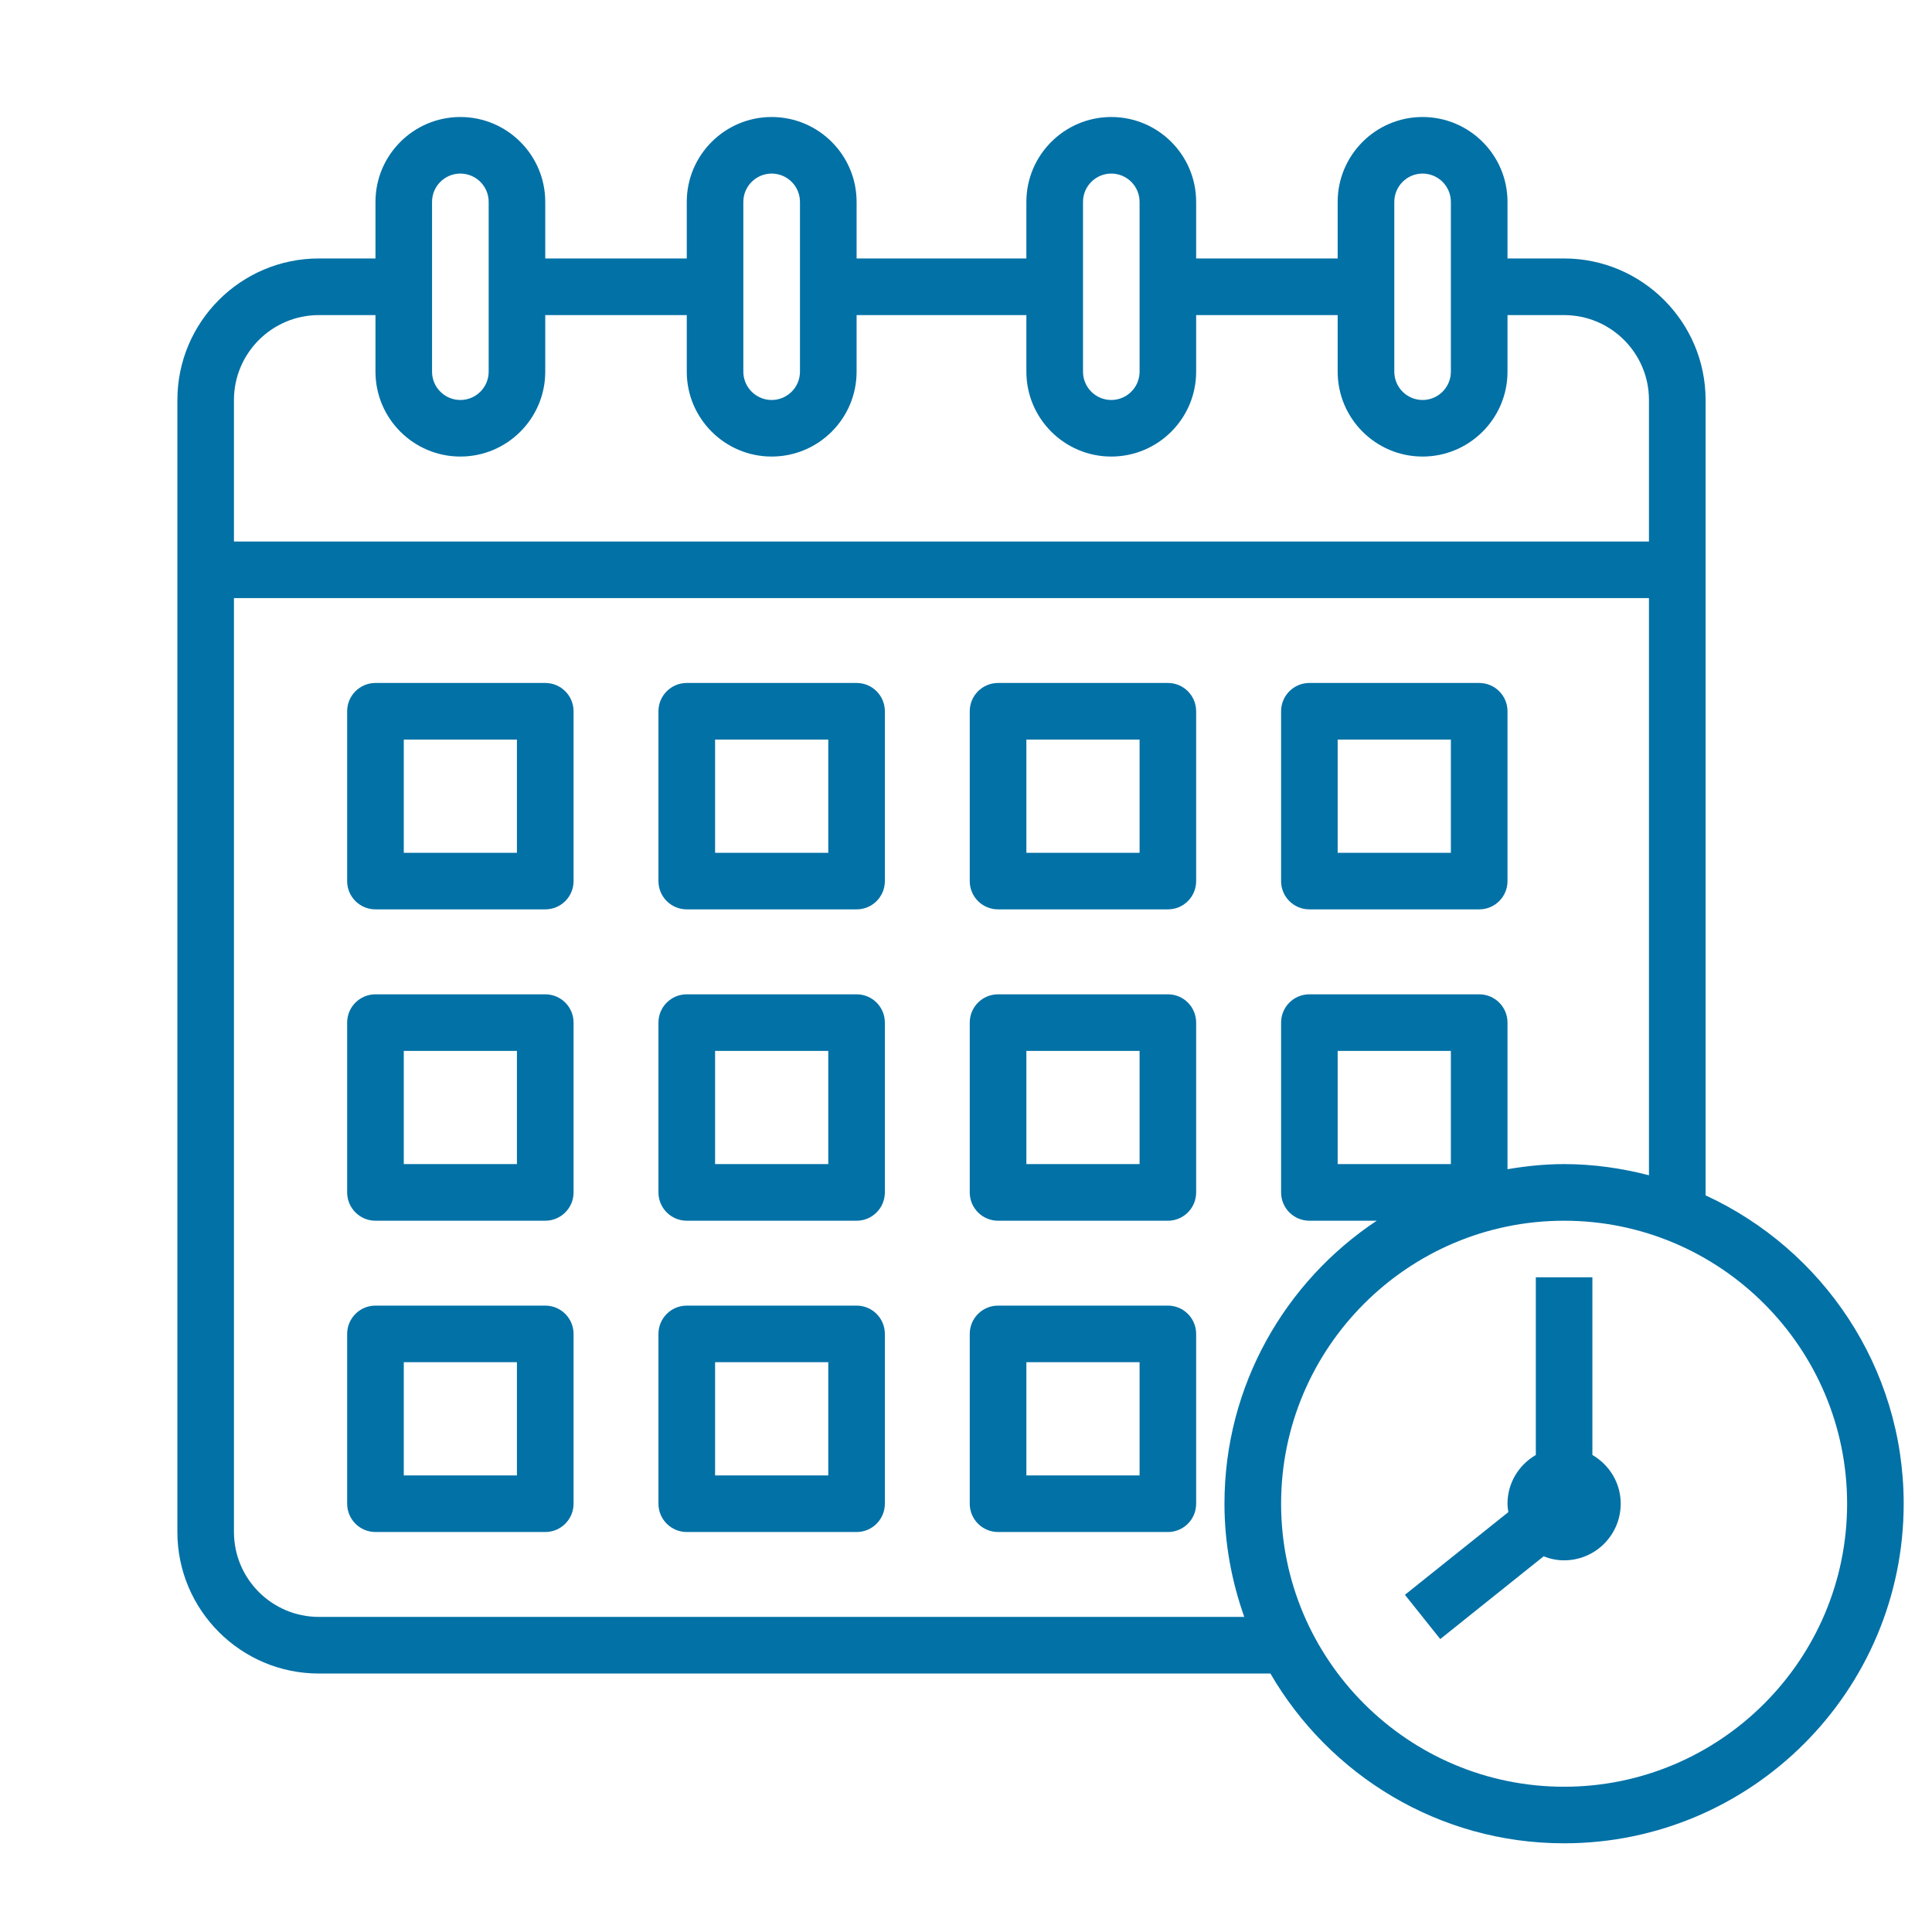
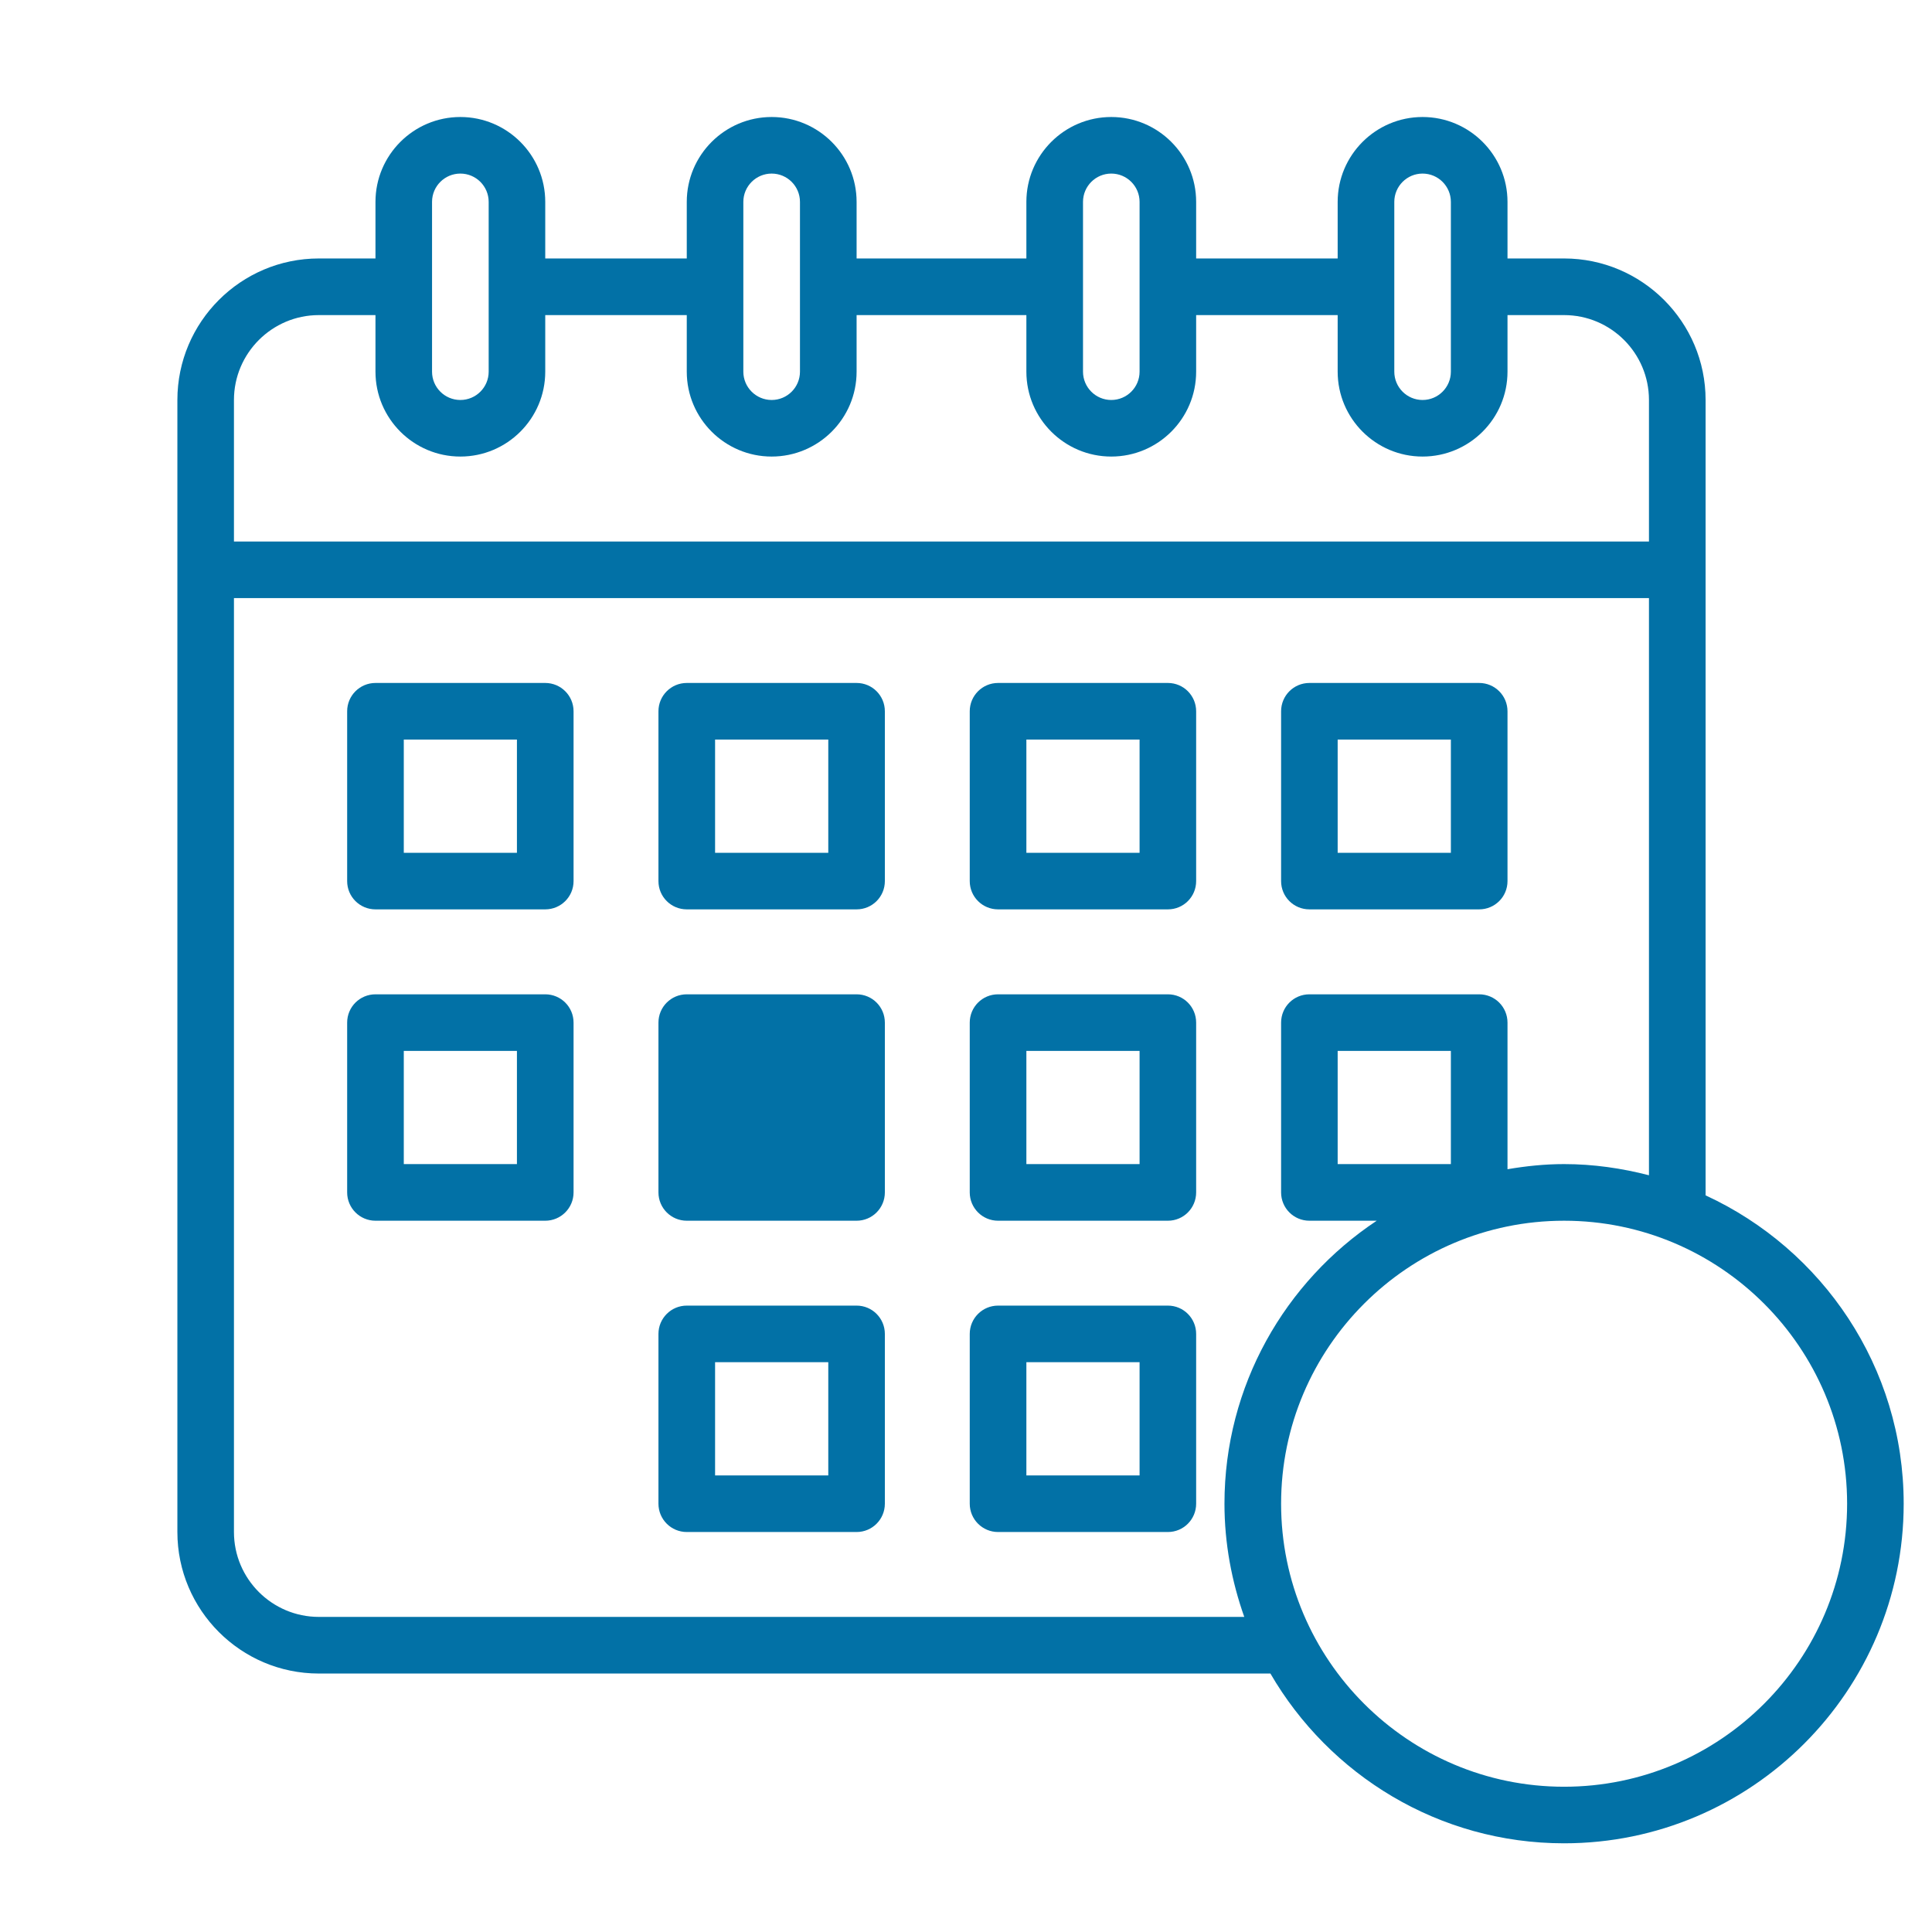
<svg xmlns="http://www.w3.org/2000/svg" width="32" height="32" viewBox="0 0 32 32" fill="none">
  <path d="M28.25 19.799V6.625C28.25 5.333 27.198 4.281 25.906 4.281H24.969V3.344C24.969 2.568 24.338 1.938 23.562 1.938C22.787 1.938 22.156 2.568 22.156 3.344V4.281H19.812V3.344C19.812 2.568 19.182 1.938 18.406 1.938C17.631 1.938 17 2.568 17 3.344V4.281H14.188V3.344C14.188 2.568 13.557 1.938 12.781 1.938C12.006 1.938 11.375 2.568 11.375 3.344V4.281H9.031V3.344C9.031 2.568 8.4 1.938 7.625 1.938C6.85 1.938 6.219 2.568 6.219 3.344V4.281H5.281C3.989 4.281 2.938 5.333 2.938 6.625V25.375C2.938 26.667 3.989 27.719 5.281 27.719H21.042C22.017 29.397 23.829 30.531 25.906 30.531C29.008 30.531 31.531 28.008 31.531 24.906C31.531 22.642 30.183 20.69 28.25 19.799ZM23.094 3.344C23.094 3.085 23.304 2.875 23.562 2.875C23.821 2.875 24.031 3.085 24.031 3.344V6.156C24.031 6.415 23.821 6.625 23.562 6.625C23.304 6.625 23.094 6.415 23.094 6.156V3.344ZM17.938 3.344C17.938 3.085 18.148 2.875 18.406 2.875C18.665 2.875 18.875 3.085 18.875 3.344V6.156C18.875 6.415 18.665 6.625 18.406 6.625C18.148 6.625 17.938 6.415 17.938 6.156V3.344ZM12.312 3.344C12.312 3.085 12.523 2.875 12.781 2.875C13.04 2.875 13.25 3.085 13.25 3.344V6.156C13.25 6.415 13.04 6.625 12.781 6.625C12.523 6.625 12.312 6.415 12.312 6.156V3.344ZM7.156 3.344C7.156 3.085 7.366 2.875 7.625 2.875C7.884 2.875 8.094 3.085 8.094 3.344V6.156C8.094 6.415 7.884 6.625 7.625 6.625C7.366 6.625 7.156 6.415 7.156 6.156V3.344ZM5.281 5.219H6.219V6.156C6.219 6.932 6.85 7.562 7.625 7.562C8.4 7.562 9.031 6.932 9.031 6.156V5.219H11.375V6.156C11.375 6.932 12.006 7.562 12.781 7.562C13.557 7.562 14.188 6.932 14.188 6.156V5.219H17V6.156C17 6.932 17.631 7.562 18.406 7.562C19.182 7.562 19.812 6.932 19.812 6.156V5.219H22.156V6.156C22.156 6.932 22.787 7.562 23.562 7.562C24.338 7.562 24.969 6.932 24.969 6.156V5.219H25.906C26.682 5.219 27.312 5.85 27.312 6.625V8.969H3.875V6.625C3.875 5.85 4.506 5.219 5.281 5.219ZM5.281 26.781C4.506 26.781 3.875 26.151 3.875 25.375V9.906H27.312V19.466C26.862 19.35 26.393 19.281 25.906 19.281C25.586 19.281 25.274 19.314 24.969 19.366V16.938C24.969 16.678 24.759 16.469 24.5 16.469H21.688C21.428 16.469 21.219 16.678 21.219 16.938V19.75C21.219 20.009 21.428 20.219 21.688 20.219H22.803C21.285 21.227 20.281 22.951 20.281 24.906C20.281 25.564 20.401 26.194 20.609 26.781H5.281ZM24.031 19.281H22.156V17.406H24.031V19.281ZM25.906 29.594C23.322 29.594 21.219 27.491 21.219 24.906C21.219 22.322 23.322 20.219 25.906 20.219C28.491 20.219 30.594 22.322 30.594 24.906C30.594 27.491 28.491 29.594 25.906 29.594Z" fill="#0271A6" />
-   <path d="M26.375 24.099V21.156H25.438V24.099C25.159 24.261 24.969 24.56 24.969 24.906C24.969 24.954 24.976 24.999 24.983 25.045L23.27 26.415L23.855 27.148L25.567 25.778C25.673 25.819 25.786 25.844 25.906 25.844C26.424 25.844 26.844 25.424 26.844 24.906C26.844 24.56 26.654 24.261 26.375 24.099Z" fill="#0271A6" />
  <path d="M9.031 11.312H6.219C5.96 11.312 5.75 11.522 5.75 11.781V14.594C5.75 14.853 5.96 15.062 6.219 15.062H9.031C9.29 15.062 9.5 14.853 9.5 14.594V11.781C9.5 11.522 9.29 11.312 9.031 11.312ZM8.562 14.125H6.688V12.25H8.562V14.125Z" fill="#0271A6" />
  <path d="M14.188 11.312H11.375C11.116 11.312 10.906 11.522 10.906 11.781V14.594C10.906 14.853 11.116 15.062 11.375 15.062H14.188C14.447 15.062 14.656 14.853 14.656 14.594V11.781C14.656 11.522 14.447 11.312 14.188 11.312ZM13.719 14.125H11.844V12.25H13.719V14.125Z" fill="#0271A6" />
  <path d="M19.344 11.312H16.531C16.272 11.312 16.062 11.522 16.062 11.781V14.594C16.062 14.853 16.272 15.062 16.531 15.062H19.344C19.603 15.062 19.812 14.853 19.812 14.594V11.781C19.812 11.522 19.603 11.312 19.344 11.312ZM18.875 14.125H17V12.25H18.875V14.125Z" fill="#0271A6" />
  <path d="M21.688 15.062H24.5C24.759 15.062 24.969 14.853 24.969 14.594V11.781C24.969 11.522 24.759 11.312 24.5 11.312H21.688C21.428 11.312 21.219 11.522 21.219 11.781V14.594C21.219 14.853 21.428 15.062 21.688 15.062ZM22.156 12.25H24.031V14.125H22.156V12.25Z" fill="#0271A6" />
  <path d="M9.031 16.469H6.219C5.96 16.469 5.75 16.678 5.75 16.938V19.75C5.75 20.009 5.96 20.219 6.219 20.219H9.031C9.29 20.219 9.5 20.009 9.5 19.75V16.938C9.5 16.678 9.29 16.469 9.031 16.469ZM8.562 19.281H6.688V17.406H8.562V19.281Z" fill="#0271A6" />
-   <path d="M14.188 16.469H11.375C11.116 16.469 10.906 16.678 10.906 16.938V19.75C10.906 20.009 11.116 20.219 11.375 20.219H14.188C14.447 20.219 14.656 20.009 14.656 19.75V16.938C14.656 16.678 14.447 16.469 14.188 16.469ZM13.719 19.281H11.844V17.406H13.719V19.281Z" fill="#0271A6" />
+   <path d="M14.188 16.469H11.375C11.116 16.469 10.906 16.678 10.906 16.938V19.75C10.906 20.009 11.116 20.219 11.375 20.219H14.188C14.447 20.219 14.656 20.009 14.656 19.75V16.938C14.656 16.678 14.447 16.469 14.188 16.469ZM13.719 19.281V17.406H13.719V19.281Z" fill="#0271A6" />
  <path d="M19.344 16.469H16.531C16.272 16.469 16.062 16.678 16.062 16.938V19.75C16.062 20.009 16.272 20.219 16.531 20.219H19.344C19.603 20.219 19.812 20.009 19.812 19.75V16.938C19.812 16.678 19.603 16.469 19.344 16.469ZM18.875 19.281H17V17.406H18.875V19.281Z" fill="#0271A6" />
-   <path d="M9.031 21.625H6.219C5.96 21.625 5.75 21.835 5.75 22.094V24.906C5.75 25.165 5.96 25.375 6.219 25.375H9.031C9.29 25.375 9.5 25.165 9.5 24.906V22.094C9.5 21.835 9.29 21.625 9.031 21.625ZM8.562 24.438H6.688V22.562H8.562V24.438Z" fill="#0271A6" />
  <path d="M14.188 21.625H11.375C11.116 21.625 10.906 21.835 10.906 22.094V24.906C10.906 25.165 11.116 25.375 11.375 25.375H14.188C14.447 25.375 14.656 25.165 14.656 24.906V22.094C14.656 21.835 14.447 21.625 14.188 21.625ZM13.719 24.438H11.844V22.562H13.719V24.438Z" fill="#0271A6" />
  <path d="M19.344 21.625H16.531C16.272 21.625 16.062 21.835 16.062 22.094V24.906C16.062 25.165 16.272 25.375 16.531 25.375H19.344C19.603 25.375 19.812 25.165 19.812 24.906V22.094C19.812 21.835 19.603 21.625 19.344 21.625ZM18.875 24.438H17V22.562H18.875V24.438Z" fill="#0271A6" />
</svg>